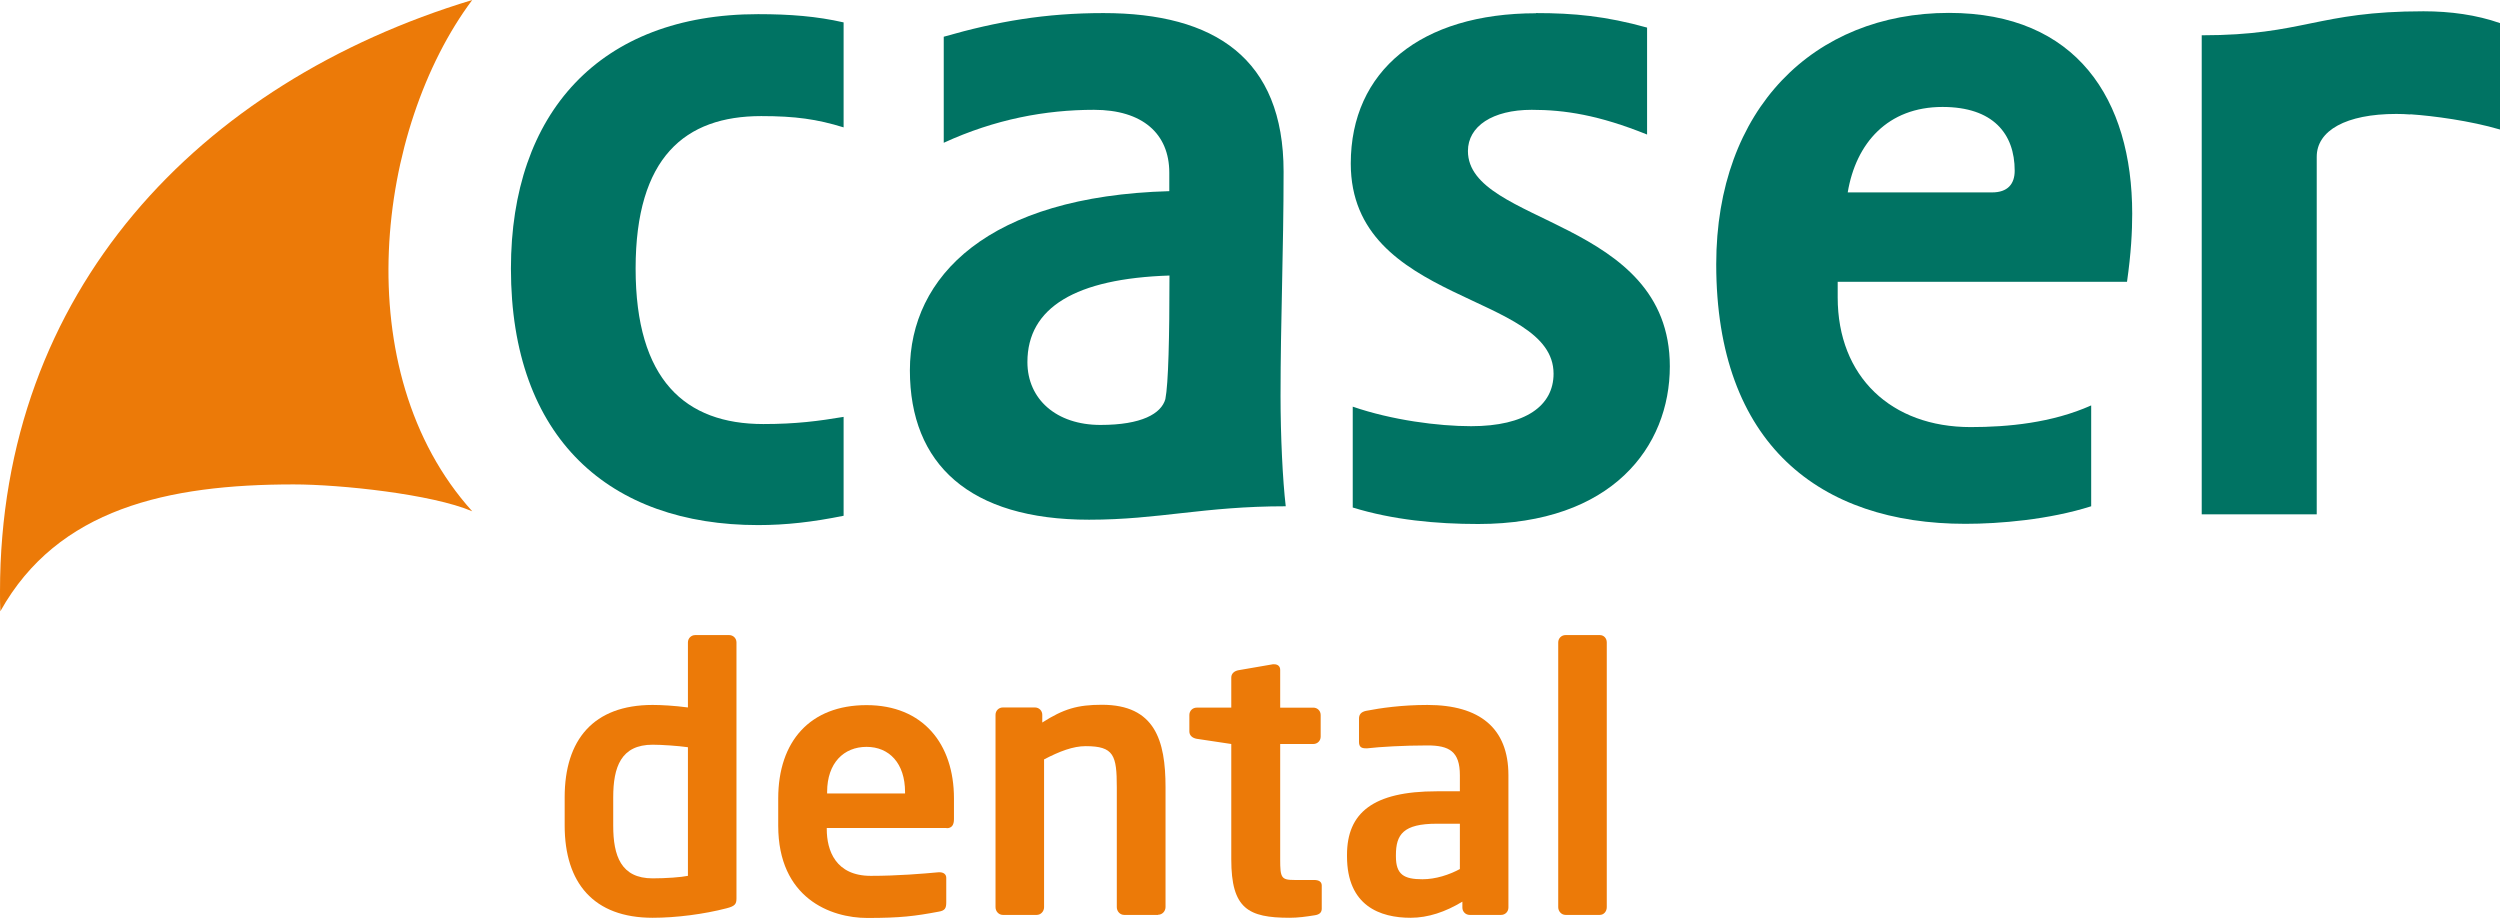
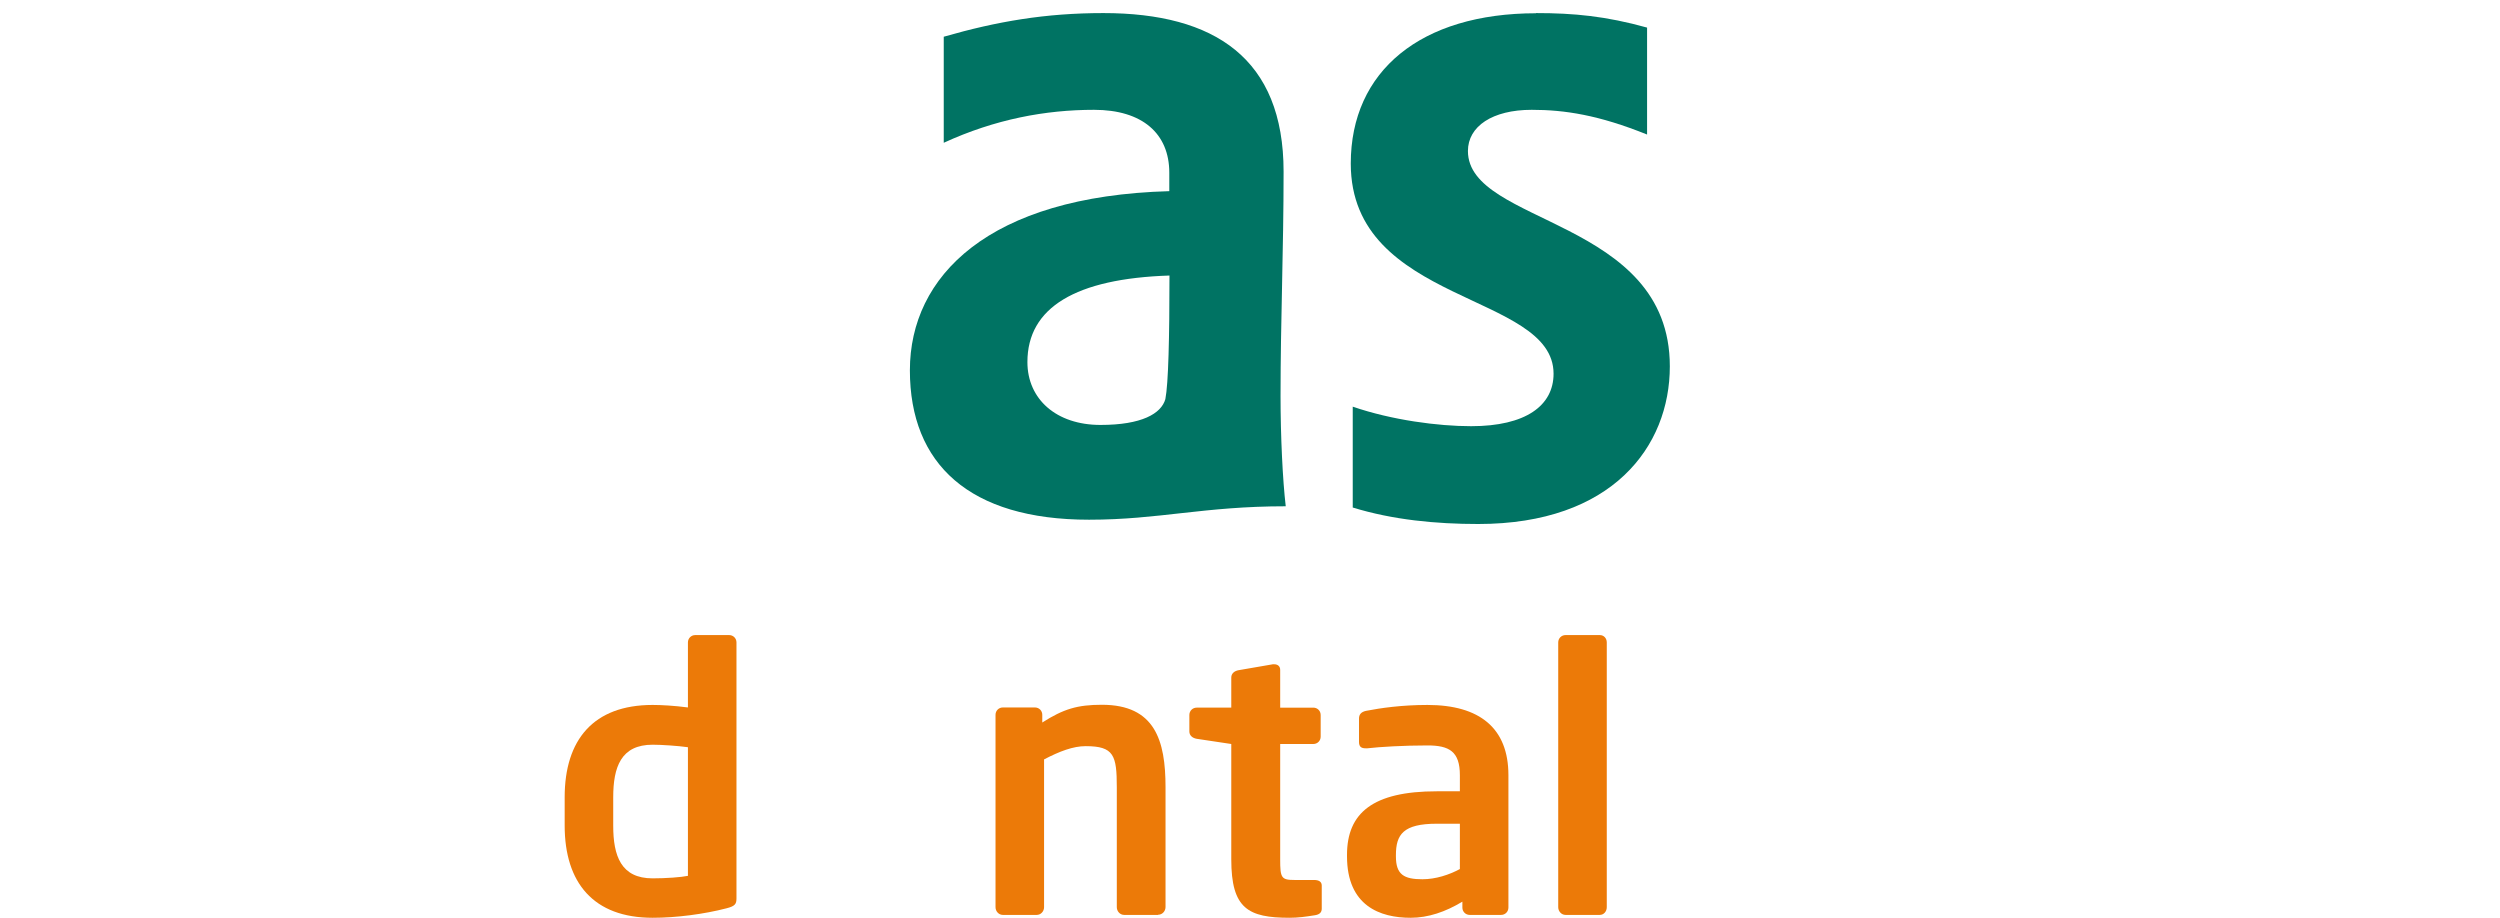
<svg xmlns="http://www.w3.org/2000/svg" id="Capa_2" data-name="Capa 2" viewBox="0 0 139.55 51.23">
  <defs>
    <style>
      .cls-1 {
        fill: #007363;
      }

      .cls-2 {
        fill: #ec7a08;
      }
    </style>
  </defs>
  <g id="Layer_1" data-name="Layer 1">
    <g>
      <path class="cls-1" d="M65.27,10.68v-1.04c0-2.18-1.5-3.51-4.2-3.51s-5.52,.52-8.39,1.84V2.05c2.99-.86,5.69-1.32,8.91-1.32,6.21,0,10.06,2.53,10.06,8.85,0,4.43-.17,8.28-.17,12.53,0,2.24,.12,4.71,.29,6.15-4.6,0-7.07,.75-10.98,.75-6.67,0-10-3.1-10-8.34s4.37-9.72,14.49-10m0,4.71c-5.23,.17-7.93,1.78-7.93,4.83,0,2.07,1.61,3.51,4.08,3.51,2.3,0,3.39-.63,3.62-1.44,.17-.86,.23-3.45,.23-6.9" />
      <path class="cls-1" d="M85.73,.73c2.13,0,3.91,.17,6.21,.81V7.51c-2.7-1.09-4.6-1.38-6.44-1.38-2.19,0-3.56,.92-3.56,2.3,0,4.14,11.27,3.74,11.27,12.02,0,4.48-3.22,8.8-10.69,8.8-2.36,0-4.77-.23-7.01-.92v-5.63c2.18,.75,4.77,1.09,6.61,1.09,3.05,0,4.6-1.15,4.6-2.93,0-4.54-11.32-3.85-11.32-11.73,0-5.17,3.91-8.39,10.35-8.39" />
-       <path class="cls-1" d="M102.58,15.74v.86c0,4.43,2.99,7.24,7.42,7.24,2.07,0,4.54-.23,6.73-1.21v5.63c-2.36,.75-5.12,.98-7.02,.98-8.11,0-13.91-4.43-13.91-14.49,0-8.68,5.46-14.03,12.99-14.03,7.13,0,10.23,4.83,10.23,11.21,0,.98-.06,2.19-.29,3.8h-16.15Zm8.62-5c.86,0,1.26-.46,1.26-1.21,0-2.07-1.21-3.56-4.03-3.56-3.05,0-4.83,2.01-5.29,4.77h8.05Z" />
-       <path class="cls-1" d="M42.61,23.67c1.84,0,3.1-.17,4.48-.4v5.52c-1.73,.35-3.22,.52-4.77,.52-8.28,0-13.8-4.83-13.8-14.32,0-8.68,4.95-14.2,13.8-14.2,1.78,0,3.28,.12,4.77,.46V7.11c-1.49-.46-2.7-.63-4.6-.63-4.25,0-7.01,2.3-7.01,8.51s2.76,8.68,7.13,8.68" />
-       <path class="cls-1" d="M134.55,6.38c1.3,.09,3.33,.36,5,.85V1.29c-1.31-.46-2.77-.66-4.27-.66-5.95,0-6.66,1.34-12.38,1.34V28.71h6.42V8.75c0-1.46,1.63-2.39,4.44-2.39,.27,0,.53,.01,.78,.03" />
-       <path class="cls-2" d="M16.39,27.04c2.61,0,7.72,.54,9.97,1.5-7.07-7.84-5.34-21.4,0-28.54C11.11,4.62,0,16.26,0,33.02c0,.37,0,.74,.02,1.1,3.2-5.73,9.34-7.08,16.37-7.08" />
      <g>
        <path class="cls-2" d="M40.56,50.7c-1.27,.33-2.81,.53-4.13,.53-3.3,0-4.91-1.95-4.91-5.15v-1.58c0-3.2,1.6-5.15,4.91-5.15,.49,0,1.21,.04,1.97,.14v-3.63c0-.23,.18-.41,.41-.41h1.89c.23,0,.41,.18,.41,.41v14.29c0,.31-.08,.43-.55,.55Zm-2.16-8.99c-.57-.08-1.48-.14-1.97-.14-1.77,0-2.2,1.25-2.2,2.94v1.58c0,1.68,.43,2.94,2.2,2.94,.74,0,1.58-.06,1.97-.14v-7.16Z" />
-         <path class="cls-2" d="M52.84,46.22h-6.69v.06c0,1.19,.49,2.61,2.46,2.61,1.5,0,2.91-.12,3.78-.2h.06c.2,0,.37,.1,.37,.31v1.36c0,.33-.06,.47-.43,.53-1.33,.25-2.13,.35-3.98,.35-2.05,0-4.97-1.11-4.97-5.15v-1.52c0-3.2,1.79-5.21,4.93-5.21s4.88,2.15,4.88,5.21v1.15c0,.33-.12,.51-.41,.51Zm-2.32-2.01c0-1.6-.88-2.52-2.15-2.52s-2.2,.9-2.2,2.52v.08h4.35v-.08Z" />
        <path class="cls-2" d="M64.64,51.07h-1.89c-.23,0-.41-.2-.41-.43v-6.69c0-1.79-.16-2.3-1.74-2.3-.7,0-1.46,.29-2.32,.74v8.25c0,.23-.18,.43-.41,.43h-1.89c-.23,0-.41-.2-.41-.43v-10.74c0-.23,.18-.41,.41-.41h1.79c.23,0,.41,.18,.41,.41v.43c1.19-.76,1.97-.99,3.33-.99,2.96,0,3.55,1.99,3.55,4.6v6.69c0,.23-.18,.43-.41,.43Z" />
        <path class="cls-2" d="M73.39,51.09c-.49,.08-.94,.14-1.4,.14-2.32,0-3.26-.51-3.26-3.26v-6.44l-1.93-.29c-.23-.04-.41-.18-.41-.41v-.92c0-.23,.18-.41,.41-.41h1.93v-1.68c0-.23,.18-.37,.41-.41l1.91-.33h.08c.18,0,.33,.1,.33,.31v2.11h1.85c.23,0,.41,.18,.41,.41v1.21c0,.23-.18,.41-.41,.41h-1.85v6.44c0,1.03,.06,1.15,.8,1.15h1.09c.27,0,.43,.1,.43,.31v1.29c0,.21-.12,.33-.39,.37Z" />
        <path class="cls-2" d="M83.79,51.07h-1.75c-.23,0-.41-.18-.41-.41v-.33c-.94,.57-1.91,.9-2.89,.9-1.7,0-3.55-.66-3.55-3.43v-.08c0-2.34,1.44-3.55,5.01-3.55h1.29v-.9c0-1.33-.6-1.66-1.81-1.66-1.31,0-2.67,.08-3.35,.16h-.1c-.21,0-.37-.06-.37-.35v-1.31c0-.23,.12-.37,.39-.43,.82-.16,2.01-.33,3.43-.33,2.91,0,4.52,1.29,4.52,3.92v7.39c0,.23-.18,.41-.41,.41Zm-2.3-5.09h-1.29c-1.87,0-2.28,.6-2.28,1.75v.08c0,1.01,.45,1.27,1.48,1.27,.74,0,1.5-.25,2.09-.57v-2.52Z" />
        <path class="cls-2" d="M89.3,51.07h-1.91c-.23,0-.41-.2-.41-.43v-14.78c0-.23,.18-.41,.41-.41h1.91c.23,0,.39,.18,.39,.41v14.78c0,.23-.16,.43-.39,.43Z" />
      </g>
    </g>
  </g>
</svg>